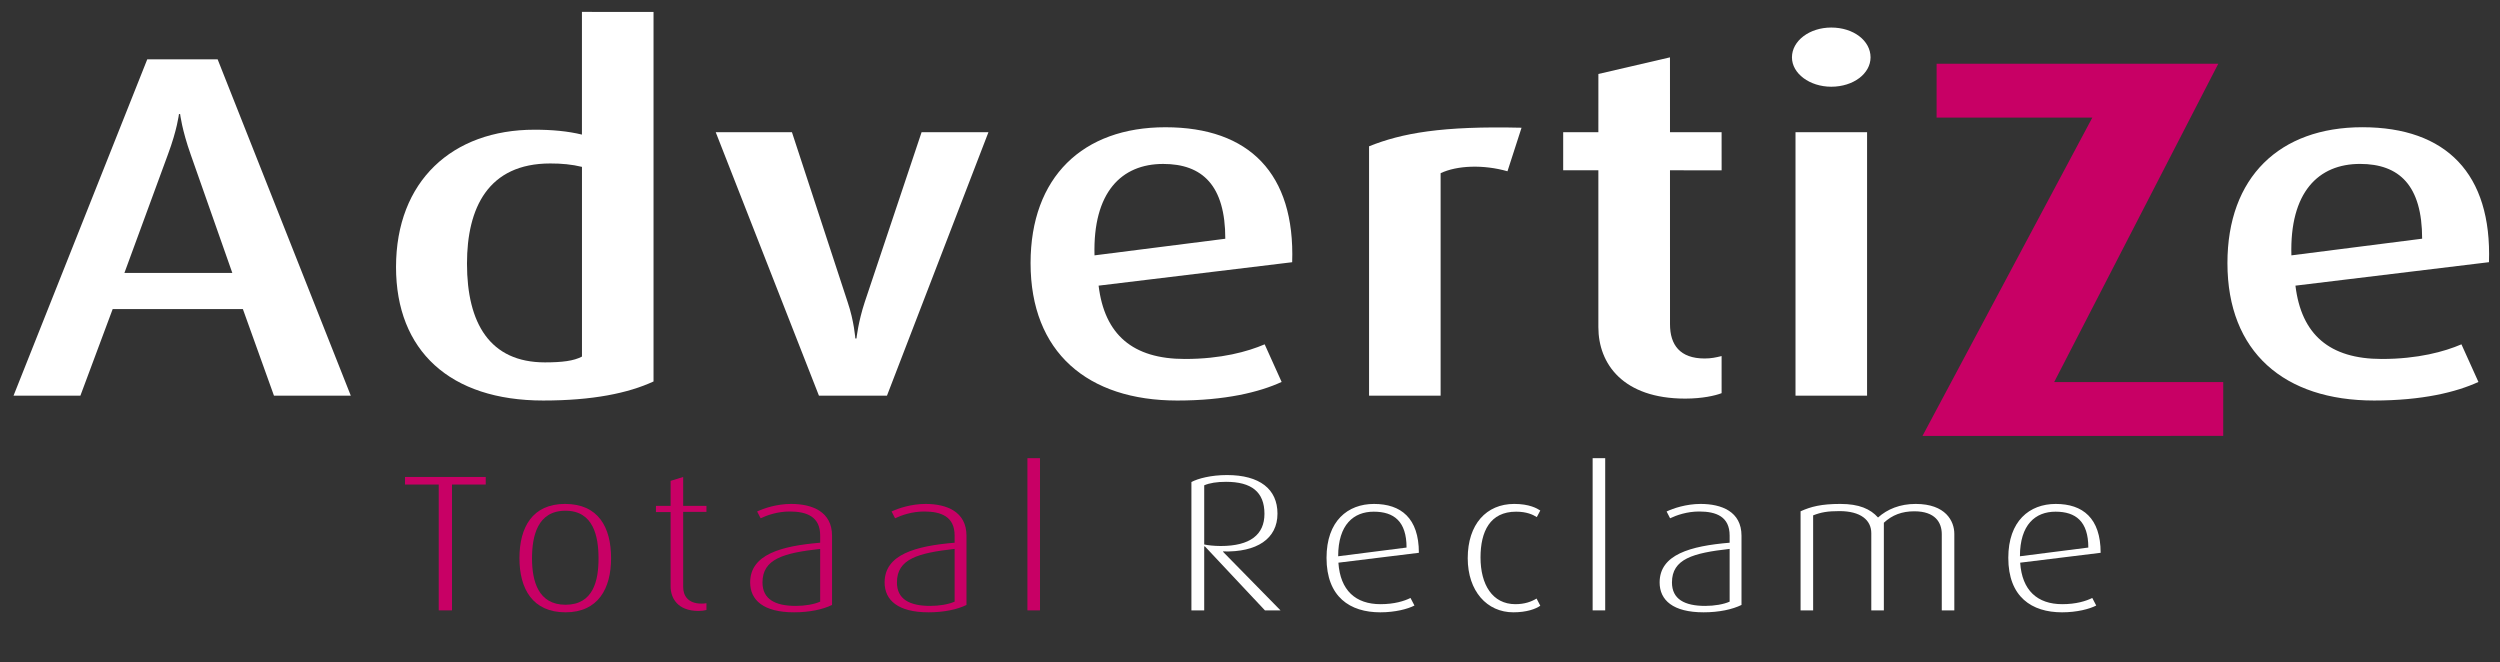
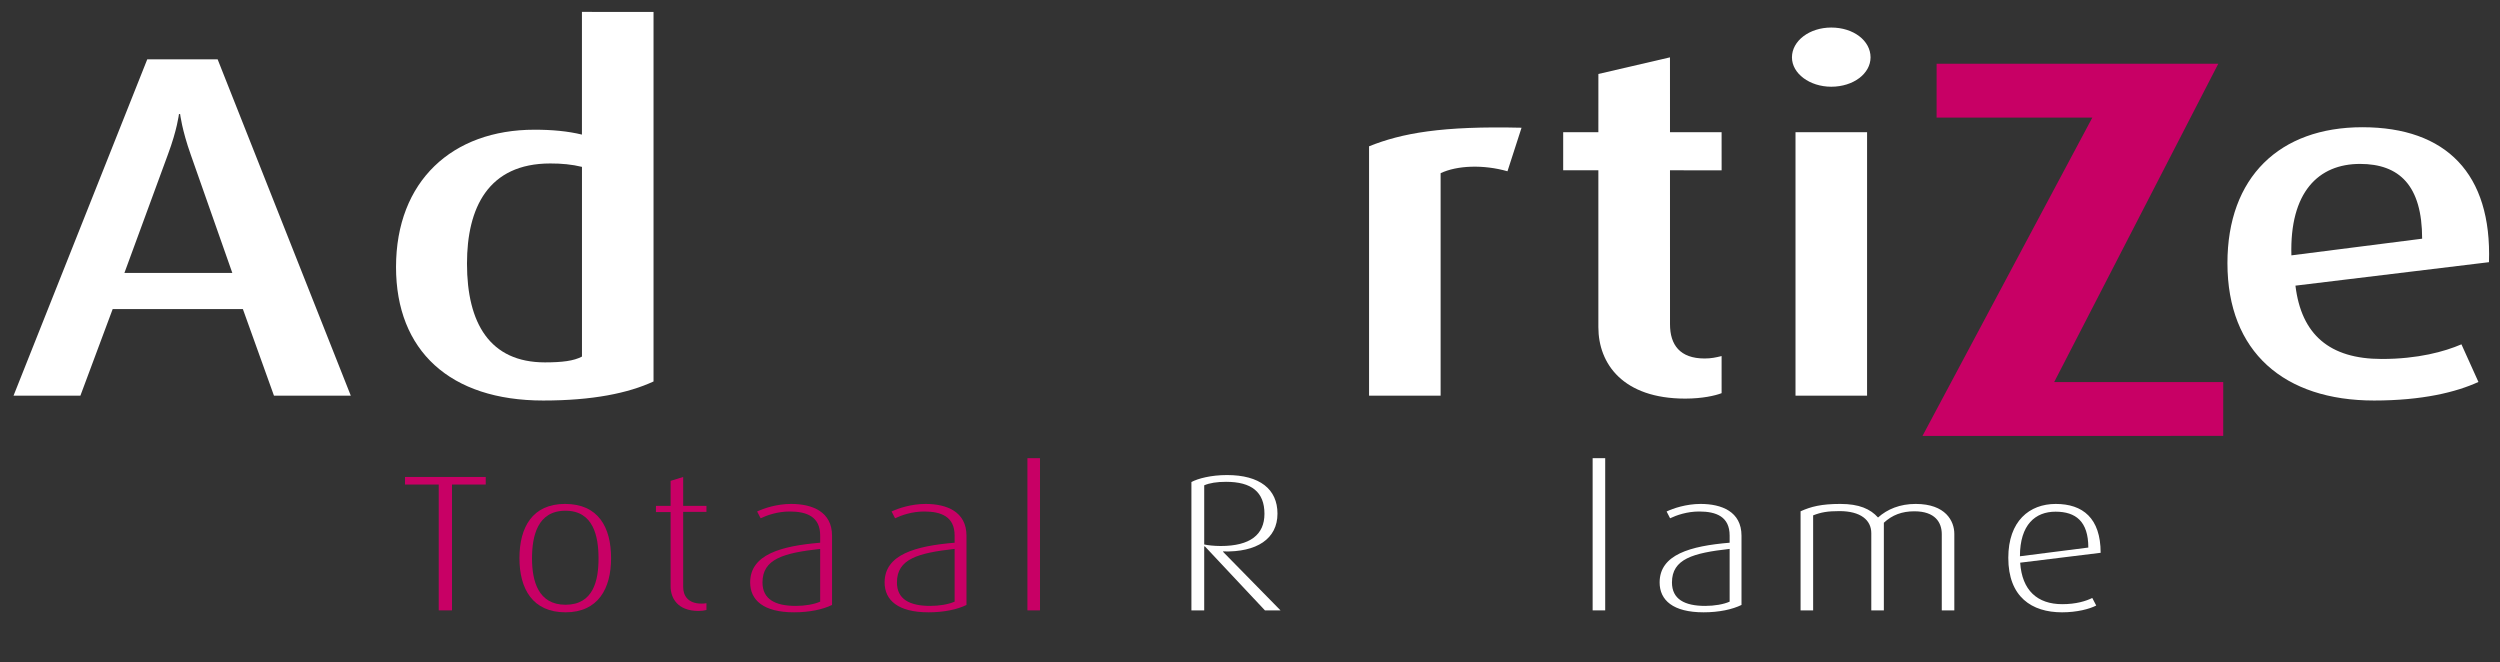
<svg xmlns="http://www.w3.org/2000/svg" x="0px" y="0px" width="400px" height="106px" viewBox="-2.165 -1.903 400 106" overflow="visible" xml:space="preserve">
  <rect x="-2.165" y="-1.903" width="400" height="106" fill="#333333" stroke="none" />
  <defs />
  <path fill="#FFFFFF" d="M41.67,61.404l-4.974-13.853l-20.835,0.002l-5.164,13.851H0L21.397,7.587h11.259l21.307,53.817H41.67z  M28.352,22.839c-1.414-3.984-1.697-6.491-1.697-6.491h-0.187c0,0-0.284,2.506-1.775,6.489L17.739,41.77h17.269L28.352,22.839z" />
  <path fill="#FFFFFF" d="M84.748,62.18c-14.915,0.002-23.549-7.975-23.549-21.35c0.001-13.767,9.006-21.981,22.149-21.979 c2.809-0.003,5.341,0.23,7.597,0.781V0l11.455,0.006v59.125C98.36,61.006,92.633,62.184,84.748,62.18z M90.949,24.796 c-1.594-0.392-3.291-0.55-5.072-0.544c-9.942,0-13.326,7.117-13.324,16.028c0.002,9.548,3.663,15.798,12.477,15.798 c2.723-0.004,4.606-0.226,5.92-0.93V24.796z" />
-   <path fill="#FFFFFF" d="M139.75,61.404h-10.885l-16.516-42.159l12.196,0.002l8.92,27.209c1.035,3.049,1.222,5.793,1.222,5.793h0.185 c0,0,0.279-2.657,1.314-5.793l9.104-27.209l10.698-0.002L139.75,61.404z" />
-   <path fill="#FFFFFF" d="M173.611,43.801c0.945,7.823,5.447,11.731,13.8,11.731c5.823,0,10.042-1.177,12.771-2.343l2.714,6.018 c-3.567,1.641-9.012,2.973-16.703,2.975c-14.363-0.002-23.467-7.737-23.467-21.983c0-13.765,8.351-21.745,21.58-21.741 c13.427,0,20.747,7.429,20.277,21.595L173.611,43.801z M183.935,24.327c-6.665,0-11.256,4.53-10.979,14.628l20.927-2.659 C193.883,27.769,190.224,24.323,183.935,24.327z" />
  <path fill="#FFFFFF" d="M239.031,25.5c-3.853-1.1-8.074-0.943-10.698,0.31V61.4h-11.449V21.505 c5.256-2.107,11.642-3.276,24.398-2.971L239.031,25.5z" />
  <path fill="#FFFFFF" d="M267.47,61.874c-9.946,0-13.896-5.558-13.896-11.425V25.344l-5.63-0.002l0.002-6.094l5.628-0.004 l0.004-9.312l11.453-2.66l0.004,11.972l8.256,0.002l0.004,6.1l-8.262-0.002l0.004,24.632c-0.004,3.291,1.587,5.478,5.528,5.478 c1.029,0,1.785-0.154,2.726-0.388l0.002,5.938C272.262,61.404,270.192,61.872,267.47,61.874z" />
  <path fill="#FFFFFF" d="M290.833,11.973c-3.464-0.005-6.287-2.116-6.285-4.698c-0.002-2.663,2.823-4.773,6.287-4.771 c3.567,0,6.289,2.106,6.289,4.769C297.125,9.855,294.405,11.97,290.833,11.973z M285.116,61.4V19.245h11.451L296.565,61.4H285.116z" />
  <path fill="#C80065" d="M305.433,67.845l27.174-50.932L307.69,16.91l0.004-8.613l45.066-0.002l-26.255,50.929h27.046l-0.002,8.616 L305.433,67.845z" />
  <path fill="#FFFFFF" d="M365.107,43.801c0.937,7.817,5.447,11.728,13.794,11.731c5.821,0,10.048-1.177,12.765-2.343l2.718,6.02 c-3.56,1.639-9.002,2.971-16.698,2.971c-14.357,0-23.459-7.739-23.461-21.981c-0.002-13.765,8.353-21.745,21.582-21.745 c13.423,0.002,20.741,7.433,20.264,21.593L365.107,43.801z M375.439,24.323c-6.671,0.002-11.271,4.534-10.98,14.632l20.919-2.667 C385.377,27.769,381.72,24.325,375.439,24.323z" />
  <path fill="#C80065" d="M70.155,75.624v20.133h-2.122V75.624h-5.396v-1.211h12.914v1.211H70.155z" />
  <path fill="#C80065" d="M88.315,96.067c-5.285,0-7.369-3.785-7.369-8.656c0-4.963,2.084-8.686,7.294-8.686 c5.322,0,7.369,3.723,7.369,8.686C95.609,92.282,93.525,96.067,88.315,96.067z M88.315,79.812c-4.503,0-5.359,4.096-5.359,7.631 c0,3.568,0.968,7.414,5.359,7.414c4.466,0,5.285-3.877,5.285-7.414C93.6,83.907,92.781,79.812,88.315,79.812z" />
  <path fill="#C80065" d="M109.599,95.849c-3.386,0-4.466-2.109-4.466-3.908V80.028h-2.345v-0.992h2.345v-4.002l2.01-0.621v4.623 h3.722v0.961h-3.722v12.037c0,1.365,0.782,2.637,2.903,2.637c0.223,0,0.558,0,0.819-0.062v1.086 C110.529,95.788,110.12,95.849,109.599,95.849z" />
  <path fill="#C80065" d="M124.895,96.067c-4.913,0-7.034-1.955-7.034-4.777c0-4.467,4.913-5.832,11.202-6.359v-1.148 c0-3.01-2.122-3.846-4.875-3.846c-1.935,0-3.61,0.588-4.652,1.084l-0.559-1.084c1.042-0.498,3.126-1.211,5.434-1.211 c3.35,0,6.55,1.211,6.55,5.088v11.074C129.51,95.601,127.389,96.067,124.895,96.067z M129.063,85.923 c-5.88,0.65-9.23,1.613-9.23,5.367c0,2.668,2.01,3.752,5.322,3.752c1.451,0,2.94-0.248,3.908-0.682V85.923z" />
  <path fill="#C80065" d="M146.406,96.067c-4.913,0-7.034-1.955-7.034-4.777c0-4.467,4.913-5.832,11.202-6.359v-1.148 c0-3.01-2.122-3.846-4.875-3.846c-1.935,0-3.61,0.588-4.652,1.084l-0.559-1.084c1.042-0.498,3.126-1.211,5.434-1.211 c3.35,0,6.55,1.211,6.55,5.088v11.074C151.021,95.601,148.9,96.067,146.406,96.067z M150.575,85.923 c-5.88,0.65-9.23,1.613-9.23,5.367c0,2.668,2.01,3.752,5.322,3.752c1.451,0,2.94-0.248,3.908-0.682V85.923z" />
  <path fill="#C80065" d="M162.224,95.757V71.405h2.009v24.352H162.224z" />
  <path fill="#FFFFFF" d="M200.222,95.757l-9.602-10.238h-0.112v10.238h-2.047V75.22c1.042-0.559,3.126-1.115,5.694-1.115 c5.248,0,8.076,2.264,8.076,6.172c0,4.033-3.312,6.205-8.708,6.049v0.062l9.192,9.369H200.222z M194.007,75.188 c-1.488,0-2.642,0.188-3.498,0.559v9.463c0.484,0.123,1.6,0.248,2.642,0.248c4.727,0,6.997-1.83,6.997-5.15 C200.148,76.802,198.063,75.188,194.007,75.188z" />
-   <path fill="#FFFFFF" d="M211.979,88.126c0.297,4.436,2.754,6.639,6.735,6.639c2.233,0,3.797-0.498,4.801-0.994l0.633,1.211 c-1.079,0.559-3.089,1.086-5.471,1.086c-4.838,0-8.597-2.451-8.597-8.717c0-5.895,3.387-8.625,7.592-8.625 c4.317,0,7.183,2.266,7.183,7.818L211.979,88.126z M217.635,79.966c-3.2,0-5.694,2.049-5.694,7.135l10.942-1.395 C222.883,81.519,220.874,79.966,217.635,79.966z" />
-   <path fill="#FFFFFF" d="M239.965,96.067c-4.205,0-7.294-3.383-7.294-8.656c0-5.428,2.978-8.686,7.443-8.686 c2.419,0,3.647,0.713,4.168,1.055l-0.559,1.055c-0.632-0.402-1.637-0.869-3.312-0.869c-4.168,0-5.694,3.164-5.694,7.322 c0,4.342,1.898,7.477,5.582,7.477c1.489,0,2.568-0.404,3.387-0.9l0.596,1.148C243.539,95.54,242.087,96.067,239.965,96.067z" />
  <path fill="#FFFFFF" d="M252.657,95.757V71.405h2.01v24.352H252.657z" />
  <path fill="#FFFFFF" d="M270.409,96.067c-4.912,0-7.034-1.955-7.034-4.777c0-4.467,4.913-5.832,11.202-6.359v-1.148 c0-3.01-2.121-3.846-4.875-3.846c-1.936,0-3.61,0.588-4.652,1.084l-0.558-1.084c1.042-0.498,3.126-1.211,5.434-1.211 c3.349,0,6.55,1.211,6.55,5.088v11.074C275.024,95.601,272.902,96.067,270.409,96.067z M274.577,85.923 c-5.88,0.65-9.229,1.613-9.229,5.367c0,2.668,2.01,3.752,5.322,3.752c1.451,0,2.939-0.248,3.907-0.682V85.923z" />
  <path fill="#FFFFFF" d="M308.519,95.757V83.565c0-1.861-1.042-3.66-4.392-3.66c-1.973,0-3.535,0.588-4.875,1.83v14.021h-2.01V83.409 c0-2.109-1.712-3.535-5.099-3.535c-1.898,0-2.94,0.186-4.206,0.682v15.201h-2.01V79.905c1.638-0.746,3.312-1.18,6.364-1.18 c3.015,0,4.801,0.807,6.029,2.172c1.488-1.334,3.498-2.172,6.029-2.172c4.801,0,6.178,2.762,6.178,4.777v12.254H308.519z" />
  <path fill="#FFFFFF" d="M321.062,88.126c0.297,4.436,2.754,6.639,6.735,6.639c2.233,0,3.797-0.498,4.802-0.994l0.632,1.211 c-1.079,0.559-3.089,1.086-5.471,1.086c-4.838,0-8.597-2.451-8.597-8.717c0-5.895,3.387-8.625,7.592-8.625 c4.317,0,7.183,2.266,7.183,7.818L321.062,88.126z M326.718,79.966c-3.2,0-5.694,2.049-5.694,7.135l10.942-1.395 C331.966,81.519,329.957,79.966,326.718,79.966z" />
</svg>